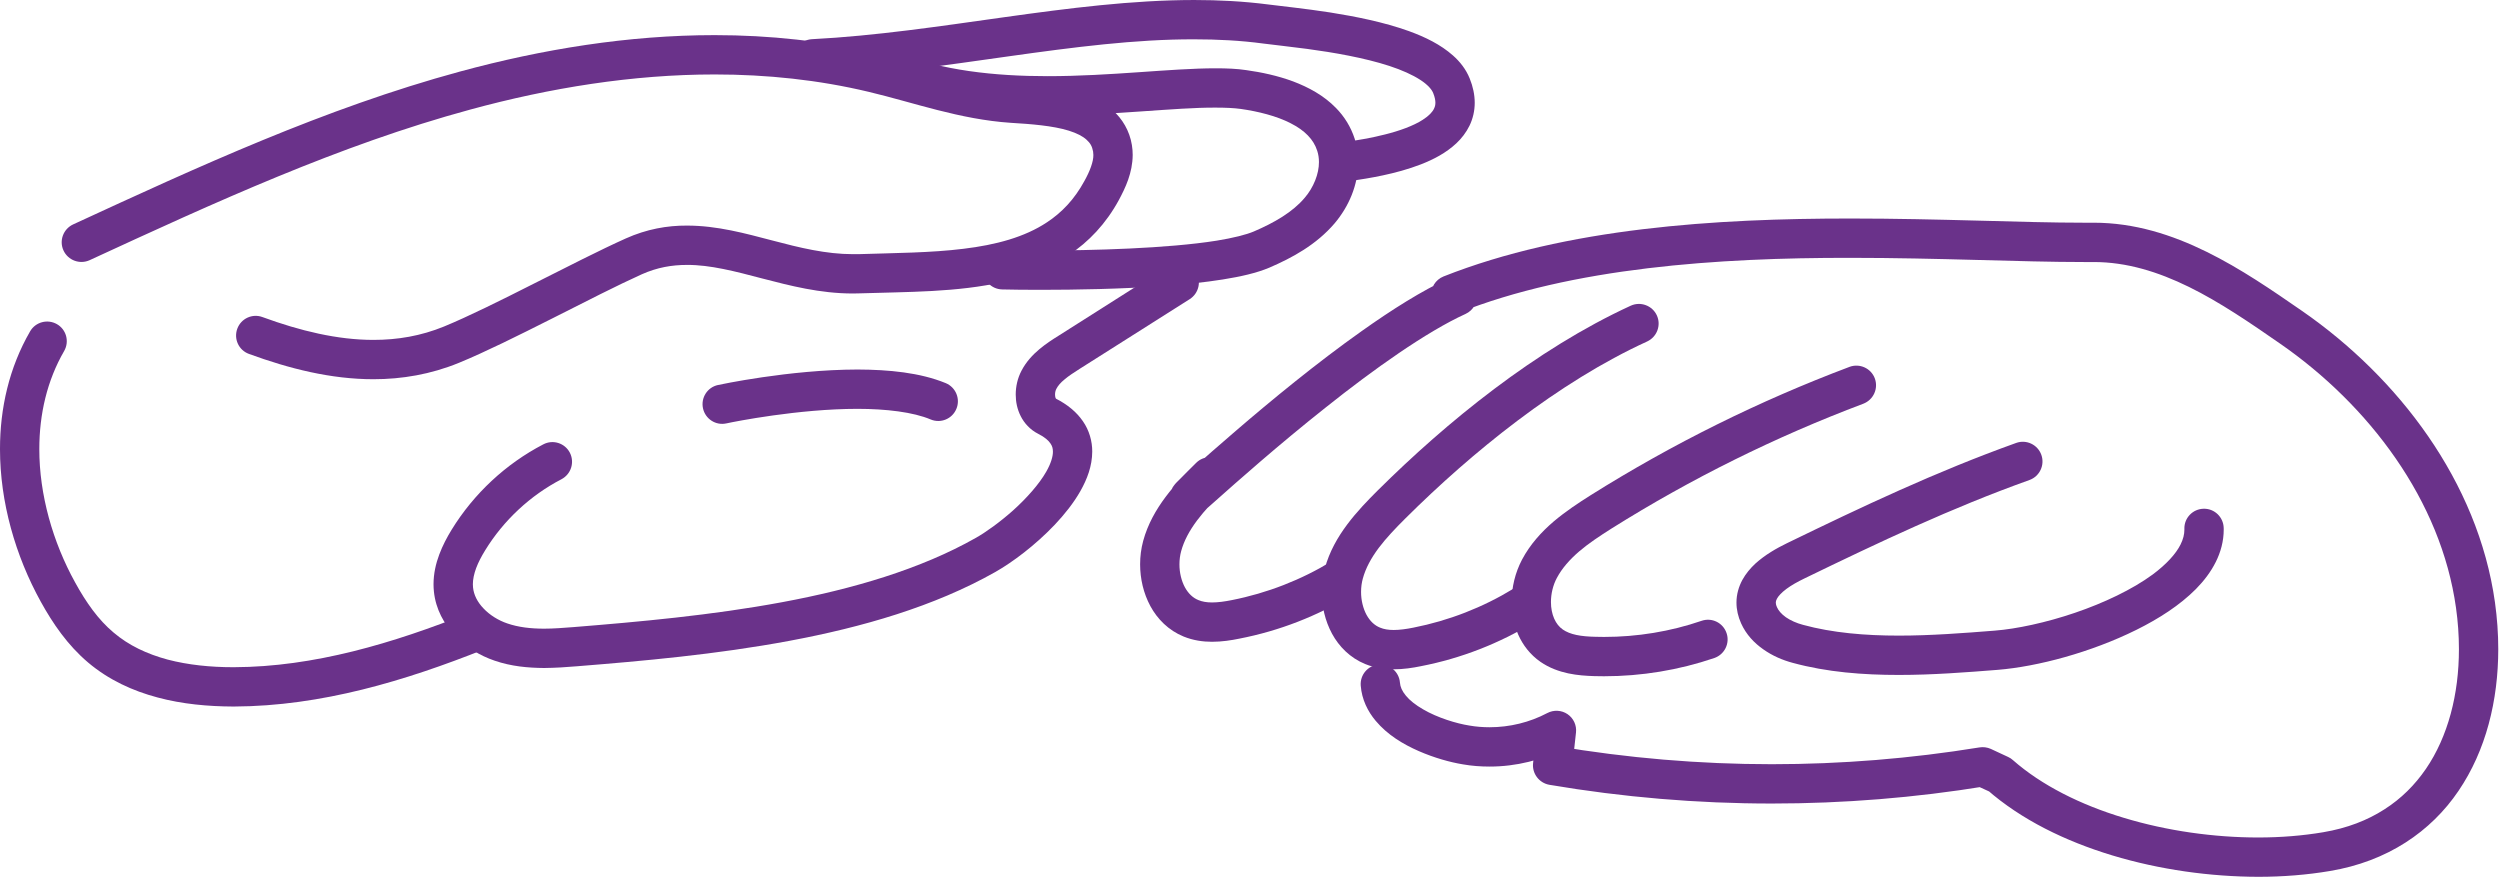
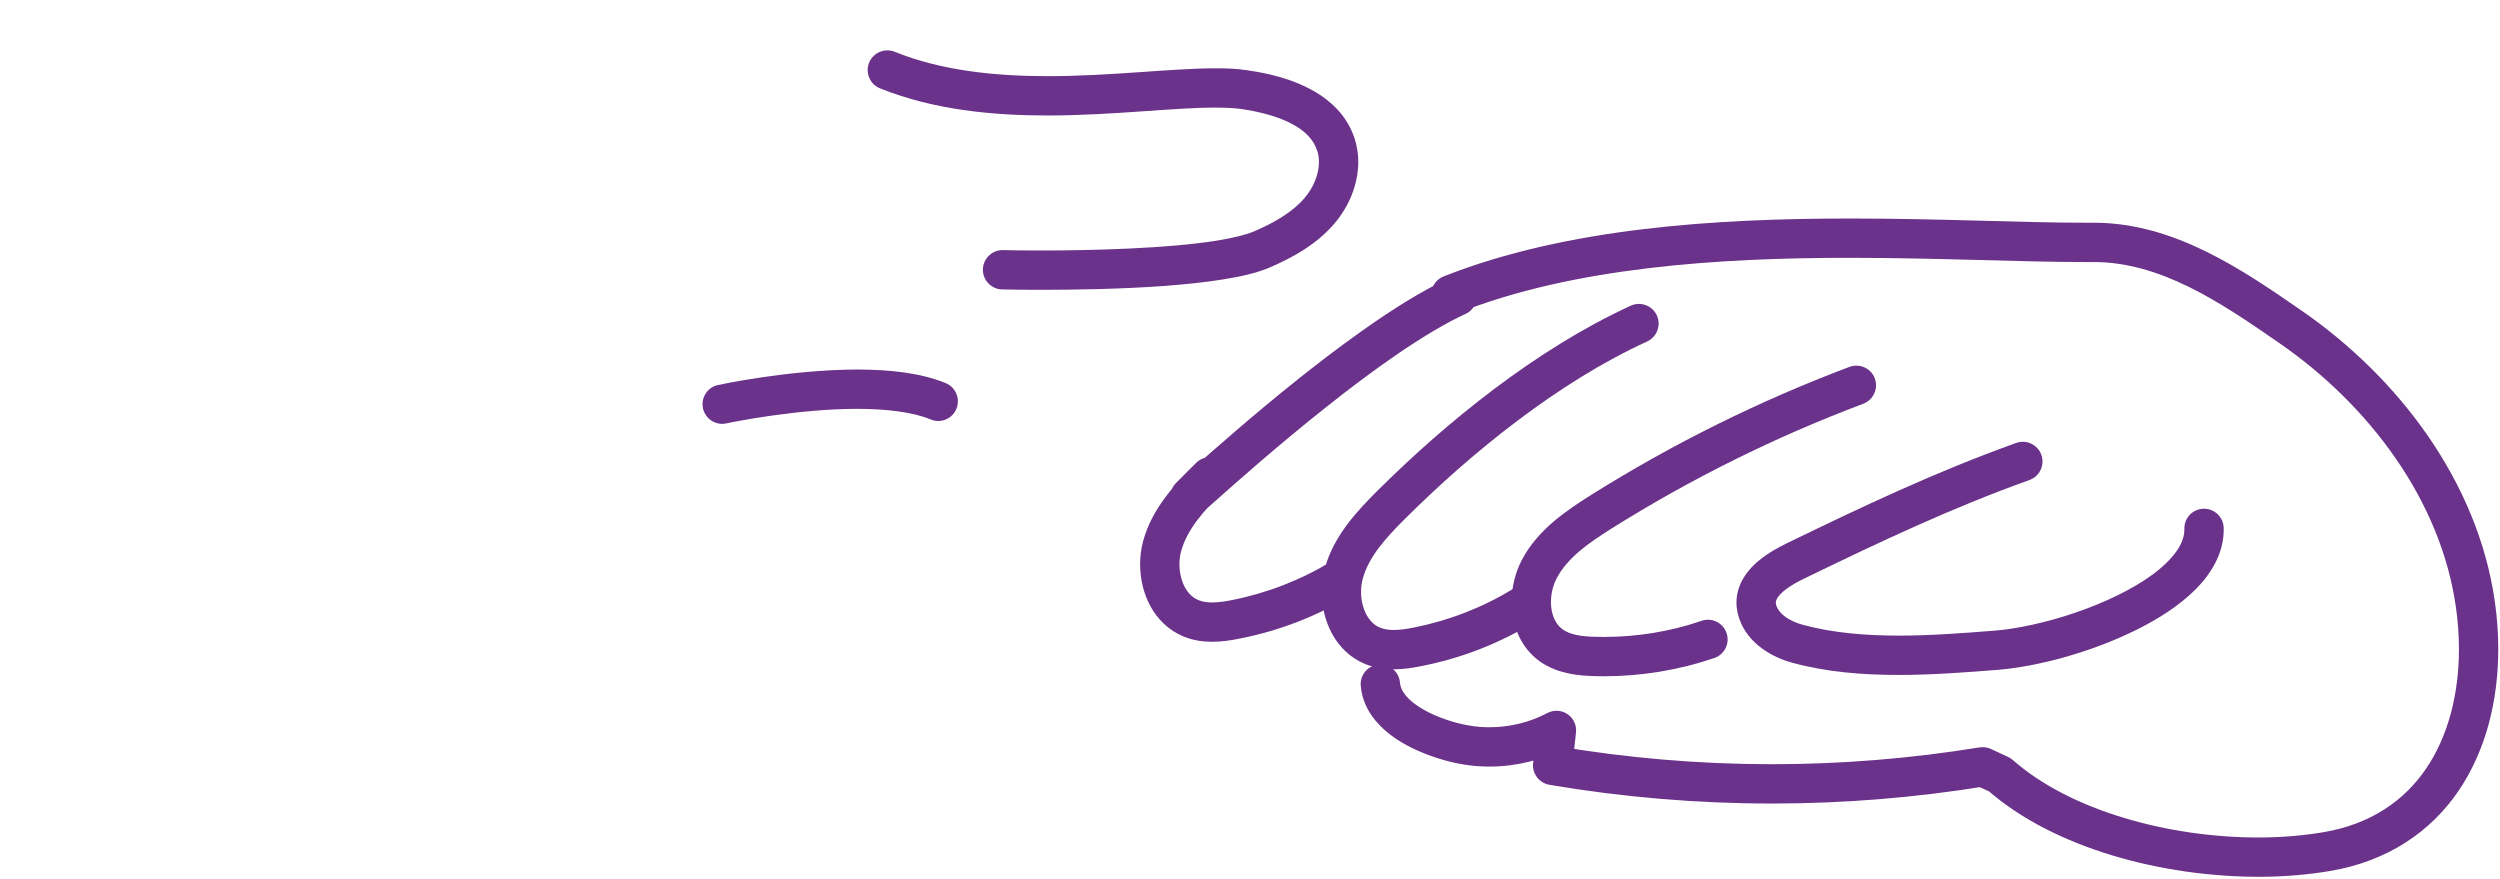
<svg xmlns="http://www.w3.org/2000/svg" width="100%" height="100%" viewBox="0 0 1192 419" version="1.1" xml:space="preserve" style="fill-rule:evenodd;clip-rule:evenodd;stroke-linejoin:round;stroke-miterlimit:1.414;">
-   <path d="M42.713,124.063c59.618,-27.501 119.124,-54.875 181.481,-71.812c38.062,-10.376 77.525,-16.751 116.537,-16.751c24.844,0 49.5,2.563 73.556,8.313c21.288,5.062 43.332,13.125 67.644,14.75c9.494,0.562 20.132,1.375 27.707,3.749c3.793,1.187 6.681,2.687 8.431,4.312c1.75,1.626 2.625,3 3.119,5.626c0.087,0.499 0.131,1.062 0.131,1.625c0.068,3.125 -1.625,7.688 -4.275,12.438c-4.806,8.812 -10.75,14.999 -17.85,19.687c-10.619,7.063 -24.25,10.75 -39.813,12.625c-15.531,1.938 -32.794,2 -50.181,2.562c-0.831,0 -1.662,0 -2.494,0c-12.825,0 -25.387,-3.063 -38.362,-6.499c-12.956,-3.375 -26.313,-7.126 -40.775,-7.126c-9.413,-0.062 -19.281,1.688 -29.169,6.125c-12.162,5.438 -27.962,13.564 -43.762,21.5c-15.763,8 -31.538,15.812 -42.944,20.5c-10.994,4.5 -22.156,6.375 -33.638,6.375c-17.131,0 -34.993,-4.312 -52.887,-10.875c-4.863,-1.813 -10.25,0.688 -12.031,5.563c-1.782,4.876 0.718,10.25 5.581,12c19.119,7.001 39.037,12.062 59.337,12.062c13.575,0 27.319,-2.312 40.75,-7.812c12.488,-5.124 28.419,-13.062 44.288,-21.062c15.825,-8 31.568,-16.063 42.969,-21.188c7.337,-3.251 14.256,-4.438 21.506,-4.438c11.075,-0.062 22.956,3.063 36.012,6.501c13.044,3.375 27.282,7.124 43.125,7.124c1.019,0 2.05,0 3.082,-0.063c22.731,-0.749 46.656,-0.436 68.681,-5.499c11,-2.499 21.594,-6.438 31.087,-12.75c9.494,-6.25 17.775,-14.937 23.95,-26.313c3.069,-5.749 6.494,-12.812 6.563,-21.437c0,-1.562 -0.119,-3.125 -0.388,-4.75c-1.081,-6.75 -4.606,-12.562 -9.168,-16.563c-6.882,-6 -15.275,-8.562 -23.544,-10.187c-8.288,-1.562 -16.713,-2.063 -23.825,-2.501c-20.769,-1.312 -41.856,-8.812 -64.506,-14.311c-25.638,-6.062 -51.769,-8.813 -77.907,-8.813c-41.05,0 -82.106,6.688 -121.462,17.375c-64.357,17.5 -124.782,45.375 -184.406,72.876c-4.7,2.186 -6.757,7.75 -4.588,12.437c2.169,4.688 7.738,6.749 12.438,4.625Z" style="fill:#6a328a;fill-rule:nonzero;" />
-   <path d="M223.863,292.188c-36.469,14.562 -74.282,25.811 -112.25,25.936l-0.569,0c-10.6,0 -21.3,-1.062 -31.075,-3.624c-9.794,-2.626 -18.606,-6.75 -25.856,-12.937c-7.25,-6.063 -13.132,-14.438 -18.238,-23.751c-10.737,-19.374 -17.144,-42 -17.131,-63.687c0.006,-16.687 3.706,-32.687 11.837,-46.75c2.594,-4.5 1.056,-10.251 -3.425,-12.813c-4.481,-2.562 -10.212,-1.062 -12.806,3.438c-10.012,17.313 -14.356,36.687 -14.35,56.125c0.012,25.313 7.319,50.812 19.469,72.812c5.706,10.313 12.719,20.625 22.531,28.938c9.825,8.313 21.319,13.562 33.15,16.687c11.85,3.188 24.106,4.25 35.894,4.312l0.625,0c41.65,-0.186 81.65,-12.312 119.137,-27.249c4.806,-1.938 7.15,-7.374 5.238,-12.187c-1.919,-4.813 -7.375,-7.126 -12.181,-5.25Z" style="fill:#6a328a;fill-rule:nonzero;" />
  <path d="M419.594,42.125c25.687,10.312 53.662,12.938 79.937,12.938c15.738,0 30.894,-1.001 44.581,-1.938c13.676,-0.937 25.919,-1.875 35.557,-1.813c4.675,0 8.731,0.188 11.912,0.626c8.35,1.187 17.119,3.375 23.769,6.811c3.338,1.688 6.119,3.626 8.225,5.814c2.106,2.187 3.569,4.5 4.494,7.375c0.537,1.687 0.806,3.437 0.806,5.313c0.05,5.624 -2.594,12.187 -6.8,17.062c-5.719,6.812 -14.5,11.874 -24.275,16.061c-3.5,1.5 -9.938,3.125 -17.719,4.377c-23.518,3.749 -59.462,4.687 -83.768,4.687c-7.25,0 -13.488,-0.062 -18.088,-0.188c-5.181,-0.125 -9.463,4 -9.569,9.188c-0.106,5.186 4,9.437 9.175,9.562c4.744,0.126 11.1,0.188 18.482,0.188c16.537,0 38.187,-0.375 58.337,-1.813c10.081,-0.75 19.788,-1.75 28.381,-3.125c8.625,-1.374 16.05,-3.062 22.169,-5.625c10.863,-4.688 22.388,-10.875 31.188,-21.187c6.687,-7.938 11.187,-18.187 11.237,-29.187c0,-3.688 -0.531,-7.376 -1.7,-11.063c-1.844,-5.751 -5.031,-10.75 -8.906,-14.688c-5.838,-6 -13.063,-9.876 -20.463,-12.688c-7.425,-2.749 -15.125,-4.374 -22.293,-5.374c-4.5,-0.688 -9.351,-0.876 -14.594,-0.876c-10.763,0 -23.232,0.939 -36.844,1.876c-13.606,0.936 -28.319,1.875 -43.294,1.875c-25.019,0 -50.694,-2.626 -72.937,-11.626c-4.806,-1.938 -10.263,0.438 -12.2,5.188c-1.931,4.813 0.393,10.312 5.2,12.25Z" style="fill:#6a328a;fill-rule:nonzero;" />
-   <path d="M388.062,37.437c63.438,-3.375 125.294,-18.812 181.301,-18.687c11.212,0 22.181,0.563 32.887,2c5.206,0.687 12.581,1.438 20.981,2.562c12.556,1.688 27.357,4.25 39.219,8.126c5.925,1.938 11.081,4.249 14.713,6.625c3.681,2.374 5.575,4.688 6.212,6.375c0.794,1.999 1.025,3.436 1.025,4.563c-0.013,1.124 -0.212,1.873 -0.631,2.749c-0.706,1.563 -2.431,3.501 -5.413,5.374c-4.412,2.877 -11.231,5.313 -18.037,7.001c-6.832,1.75 -13.613,2.812 -18.394,3.5c-5.125,0.75 -8.662,5.5 -7.906,10.625c0.756,5.126 5.525,8.687 10.643,7.938c7.544,-1.125 20.713,-3.125 32.819,-7.813c6.069,-2.376 11.994,-5.438 16.932,-10.063c2.456,-2.312 4.656,-5.124 6.243,-8.374c1.588,-3.25 2.506,-7.063 2.494,-10.937c0,-3.814 -0.838,-7.75 -2.387,-11.564c-1.782,-4.437 -4.675,-8.062 -8.001,-11c-5.868,-5.188 -13.131,-8.749 -21.037,-11.624c-11.85,-4.251 -25.294,-6.938 -37.519,-8.876c-12.187,-1.875 -23.225,-3 -29.525,-3.811c-11.65,-1.5 -23.437,-2.126 -35.318,-2.126c-59.3,0.063 -121.219,15.562 -182.275,18.687c-5.169,0.313 -9.144,4.688 -8.875,9.876c0.268,5.186 4.681,9.125 9.849,8.874Z" style="fill:#6a328a;fill-rule:nonzero;" />
-   <path d="M259.031,211.874c-17.9,9.313 -33.112,23.5 -43.687,40.688c-2.181,3.563 -4.288,7.501 -5.9,11.813c-1.607,4.312 -2.731,9.063 -2.738,14.188c0,1.187 0.063,2.312 0.182,3.499c0.862,8.375 4.85,15.564 10.093,21c5.269,5.562 11.832,9.563 18.844,11.937c7.962,2.752 15.975,3.438 23.606,3.501c5.35,-0.063 10.55,-0.376 15.5,-0.812c31.2,-2.501 66.581,-5.626 101.394,-12.126c34.812,-6.499 69.106,-16.374 98.206,-32.813c8.269,-4.687 19.038,-12.748 28.382,-22.561c4.65,-4.938 8.918,-10.251 12.193,-16.001c3.244,-5.749 5.638,-11.937 5.669,-18.875c0.031,-4.875 -1.406,-10.124 -4.469,-14.5c-3.05,-4.437 -7.456,-7.999 -12.868,-10.75l-0.126,0.313l0.207,-0.25l-0.081,-0.063l-0.126,0.313l0.207,-0.25l-0.244,-0.437c-0.125,-0.375 -0.237,-0.938 -0.231,-1.562c-0.013,-1.001 0.262,-2.063 0.606,-2.689c0.763,-1.5 2.038,-3 3.963,-4.562c1.906,-1.625 4.406,-3.25 7.156,-5.001c17.494,-11.123 34.994,-22.186 52.494,-33.249c4.375,-2.812 5.674,-8.563 2.899,-12.937c-2.768,-4.375 -8.562,-5.687 -12.931,-2.938c-17.5,11.125 -35,22.188 -52.5,33.313c-2.818,1.749 -6.012,3.812 -9.162,6.436c-3.131,2.626 -6.282,5.939 -8.557,10.314c-1.849,3.563 -2.712,7.437 -2.718,11.313c0.006,3.436 0.681,6.936 2.356,10.249c1.65,3.313 4.469,6.5 8.306,8.438c3.338,1.688 5.025,3.313 5.894,4.625c0.856,1.25 1.144,2.249 1.175,3.874c0.038,2.251 -0.938,5.689 -3.206,9.625c-3.338,5.875 -9.294,12.563 -15.663,18.313c-6.35,5.688 -13.181,10.563 -17.85,13.188c-26.343,14.937 -58.793,24.437 -92.418,30.687c-33.632,6.25 -68.394,9.375 -99.469,11.876c-4.807,0.373 -9.513,0.749 -13.988,0.749c-6.406,0 -12.3,-0.687 -17.562,-2.5c-4.244,-1.437 -8.388,-4 -11.313,-7.125c-2.962,-3.063 -4.662,-6.501 -5.019,-10l-0.081,-1.562c0,-2.313 0.532,-4.875 1.563,-7.687c1.025,-2.752 2.543,-5.626 4.306,-8.501c8.75,-14.25 21.525,-26.187 36.369,-33.875c4.594,-2.438 6.375,-8.062 3.987,-12.687c-2.394,-4.563 -8.056,-6.375 -12.65,-3.939Z" style="fill:#6a328a;fill-rule:nonzero;" />
  <path d="M346.325,201.875l0.325,-0.062c3.413,-0.751 34.044,-6.876 62.219,-6.876c13.606,0 26.637,1.563 34.881,5.063c4.781,2 10.269,-0.25 12.256,-5.063c1.994,-4.75 -0.268,-10.249 -5.043,-12.25c-12.357,-5.062 -27.163,-6.437 -42.094,-6.5c-32.75,0.063 -66.15,7.314 -66.494,7.376c-5.062,1.062 -8.281,6.063 -7.187,11.124c1.093,5.063 6.081,8.313 11.137,7.188Z" style="fill:#6a328a;fill-rule:nonzero;" />
  <path d="M961.325,211.188c-38.206,13.687 -73.662,30.499 -109.306,47.812c-5,2.438 -10.394,5.5 -15.094,9.75c-2.338,2.188 -4.519,4.75 -6.2,7.813c-1.675,3.125 -2.787,6.813 -2.775,10.749c-0.006,3.376 0.781,6.751 2.225,9.938c2.387,5.312 6.288,9.375 10.594,12.375c4.325,3.063 9.143,5.126 14.056,6.438c16.306,4.437 33.494,5.749 50.531,5.749c16.169,0 32.219,-1.249 47.219,-2.436c19,-1.563 44.356,-8.313 66.05,-19.063c10.825,-5.376 20.719,-11.751 28.369,-19.438c3.819,-3.875 7.081,-8.126 9.456,-12.876c2.375,-4.687 3.825,-9.999 3.819,-15.5l-0.013,-0.749c-0.112,-5.188 -4.394,-9.312 -9.575,-9.187c-5.175,0.125 -9.281,4.375 -9.169,9.563l0.007,0.373c-0.007,2.314 -0.563,4.563 -1.831,7.126c-2.194,4.437 -6.819,9.5 -13.307,14.313c-9.687,7.124 -23.275,13.562 -37.056,18.249c-13.769,4.688 -27.831,7.688 -38.262,8.501c-14.938,1.187 -30.494,2.374 -45.707,2.374c-16.025,0 -31.637,-1.312 -45.643,-5.125c-3.1,-0.812 -6.019,-2.124 -8.194,-3.624c-2.2,-1.562 -3.569,-3.25 -4.238,-4.75c-0.494,-1.126 -0.575,-1.75 -0.581,-2.251c0.013,-0.563 0.106,-0.999 0.525,-1.812c0.606,-1.188 2.163,-2.938 4.519,-4.688c2.337,-1.75 5.369,-3.438 8.469,-4.938c35.543,-17.25 70.362,-33.749 107.424,-46.998c4.875,-1.75 7.419,-7.126 5.676,-12.001c-1.744,-4.875 -7.107,-7.437 -11.988,-5.687Z" style="fill:#6a328a;fill-rule:nonzero;" />
  <path d="M881.812,174.937c-43,16.188 -84.368,36.689 -123.293,61.126c-5.844,3.688 -12.019,7.75 -17.781,12.625c-5.757,4.937 -11.144,10.812 -15.025,18.124c-3.288,6.25 -4.957,13.188 -4.969,20.25c0,5.251 0.962,10.564 3.162,15.563c2.182,4.937 5.707,9.562 10.582,12.937c4.256,2.938 8.862,4.563 13.237,5.501c4.388,0.937 8.613,1.187 12.481,1.312c1.544,0.063 3.082,0.063 4.619,0.063c17.844,0 35.656,-2.937 52.55,-8.688c4.9,-1.688 7.519,-7 5.85,-11.875c-1.669,-4.937 -6.994,-7.562 -11.894,-5.874c-14.931,5.124 -30.731,7.687 -46.506,7.687c-1.363,0 -2.725,0 -4.087,-0.063c-3.319,-0.062 -6.457,-0.312 -9.113,-0.875c-2.669,-0.562 -4.794,-1.438 -6.437,-2.562c-1.8,-1.25 -3.138,-2.938 -4.144,-5.188c-0.988,-2.249 -1.563,-5.001 -1.55,-7.938c-0.013,-3.937 1.006,-8.125 2.787,-11.436c2.444,-4.625 6.082,-8.751 10.638,-12.688c4.531,-3.876 9.944,-7.439 15.562,-11c37.869,-23.75 78.119,-43.688 119.944,-59.438c4.844,-1.875 7.294,-7.251 5.469,-12.124c-1.825,-4.813 -7.232,-7.251 -12.082,-5.439Z" style="fill:#6a328a;fill-rule:nonzero;" />
  <path d="M777.55,145.75c-45.519,20.937 -87.931,55.625 -120.625,88.062c-4.894,4.875 -10.031,10.188 -14.575,16.251c-4.531,6.062 -8.494,12.937 -10.675,20.938c-0.994,3.686 -1.469,7.437 -1.469,11.186c0.013,6.875 1.563,13.751 4.894,19.939c3.312,6.124 8.638,11.561 15.85,14.498c4.6,1.876 9.25,2.501 13.556,2.501c4.7,0 9.075,-0.688 13.032,-1.5c19.024,-3.688 37.343,-10.812 53.875,-20.938c4.412,-2.749 5.8,-8.499 3.093,-12.938c-2.706,-4.374 -8.481,-5.749 -12.893,-3.062c-14.607,8.939 -30.857,15.251 -47.669,18.562c-3.4,0.688 -6.644,1.126 -9.438,1.126c-2.581,0 -4.712,-0.375 -6.5,-1.126c-2.637,-1.062 -4.756,-3.062 -6.431,-6.062c-1.656,-3.062 -2.631,-6.999 -2.619,-11c0,-2.124 0.282,-4.312 0.813,-6.25c1.369,-5.061 4.012,-9.874 7.6,-14.687c3.569,-4.75 8.062,-9.437 12.769,-14.125c31.618,-31.437 72.843,-64.938 115.224,-84.312c4.707,-2.188 6.776,-7.75 4.619,-12.438c-2.156,-4.687 -7.725,-6.75 -12.431,-4.625Z" style="fill:#6a328a;fill-rule:nonzero;" />
  <path d="M648.8,326.938c0.5,6.563 3.381,12.312 7.125,16.749c5.663,6.751 13.138,11.188 20.556,14.438c7.457,3.25 14.913,5.312 20.988,6.313c4.237,0.749 8.512,1.062 12.775,1.062c12.594,0 25.106,-3.063 36.269,-8.937l-4.394,-8.313l-9.319,-1l-1.831,16.625c-0.544,4.938 2.869,9.437 7.75,10.313c35.025,5.937 70.55,8.937 106.075,8.937c34.144,0 68.281,-2.749 101.981,-8.25l-1.512,-9.25l-3.932,8.501l8.325,3.811l3.932,-8.499l-6.2,7.062c16.312,14.313 37.287,24.562 59.818,31.375c22.538,6.813 46.669,10.124 69.507,10.187c11.837,0 23.331,-0.937 34.093,-2.75c27.538,-4.562 48.3,-18.875 61.381,-38.186c13.15,-19.313 18.969,-43.189 18.982,-67.626c0,-7.374 -0.538,-14.876 -1.575,-22.313c-4.044,-28.874 -15.644,-55.687 -31.856,-79.187c-16.219,-23.5 -37.063,-43.75 -59.938,-59.625c-14.294,-9.876 -29.4,-20.313 -45.819,-28.375c-16.393,-8.063 -34.243,-13.813 -53.675,-13.813l-0.687,0l0.012,0c-1.318,0 -2.662,0 -4.031,0c-29.375,0 -68.713,-2 -111.4,-2c-63.812,0 -135.187,4.376 -193.931,27.626c-3.869,1.563 -6.263,5.437 -5.875,9.624c0.381,4.126 3.456,7.501 7.537,8.313l3.132,0.625l1.793,-9.187l-3.906,-8.563c-12.919,5.937 -27.188,14.938 -41.631,25.188c-21.638,15.312 -43.544,33.375 -60.175,47.686c-8.313,7.126 -15.3,13.314 -20.231,17.688c-2.463,2.188 -4.419,3.939 -5.738,5.126c-0.656,0.563 -1.163,0.999 -1.431,1.249l-0.144,0.126l-0.012,0l4.087,5.125l-3.737,-5.376l-0.35,0.251l4.087,5.125l-3.737,-5.376l5.05,7.251l-4.263,-7.751l-0.787,0.5l5.05,7.251l-4.263,-7.751l4.45,8.125l-3.344,-8.624c-0.562,0.187 -0.868,0.375 -1.106,0.499l4.45,8.125l-3.344,-8.624l3.381,8.687l0,-9.375c-2.024,0.062 -2.775,0.438 -3.381,0.688l3.381,8.687l0,-9.375l0,9.375l2.869,-8.875c-1.156,-0.375 -2.112,-0.5 -2.869,-0.5l0,9.375l2.869,-8.875l-2.875,8.875l7.944,-4.938c-1.163,-1.936 -3.35,-3.436 -5.069,-3.937l-2.875,8.875l7.944,-4.938l-7.938,4.938l9.369,0c0,-1.187 -0.225,-3 -1.431,-4.938l-7.938,4.938l9.369,0l-9.356,0l8.644,3.625c0.225,-0.688 0.656,-1.5 0.712,-3.625l-9.356,0l8.644,3.625l-8.519,-3.563l7.575,5.251c0.188,-0.25 0.437,-0.563 0.944,-1.688l-8.519,-3.563l7.575,5.251l-6.65,-4.625l6.144,5.311l0.506,-0.686l-6.65,-4.625l6.144,5.311l-2.294,-1.999l2.231,2.062l0.063,-0.063l-2.294,-1.999l2.231,2.062c0.132,-0.125 1.132,-1.187 2.65,-2.687c1.538,-1.563 3.707,-3.688 6.531,-6.5c1.75,-1.751 2.763,-4.125 2.769,-6.626c0.006,-2.437 -0.981,-4.873 -2.725,-6.624c-1.737,-1.75 -4.15,-2.751 -6.619,-2.751c-2.468,-0.061 -4.887,0.939 -6.637,2.689c-4.894,4.875 -10.031,10.187 -14.575,16.249c-4.531,6.062 -8.494,12.938 -10.675,20.938c-0.994,3.688 -1.469,7.437 -1.469,11.188c0.013,6.874 1.563,13.749 4.894,19.937c3.313,6.125 8.637,11.563 15.844,14.5c4.606,1.876 9.25,2.5 13.556,2.5c4.706,0 9.081,-0.687 13.038,-1.5c19.025,-3.688 37.343,-10.813 53.874,-20.937c4.413,-2.751 5.801,-8.5 3.094,-12.938c-2.706,-4.374 -8.481,-5.751 -12.893,-3.062c-14.607,8.937 -30.857,15.249 -47.669,18.562c-3.4,0.687 -6.65,1.125 -9.444,1.125c-2.575,0 -4.712,-0.376 -6.494,-1.125c-2.637,-1.062 -4.756,-3.062 -6.431,-6.062c-1.656,-3.063 -2.631,-7.001 -2.619,-11c0,-2.126 0.282,-4.312 0.813,-6.25c1.369,-5.063 4.012,-9.876 7.6,-14.688c3.568,-4.75 8.062,-9.438 12.768,-14.125c3.676,-3.624 3.694,-9.563 0.044,-13.25c-3.65,-3.688 -9.581,-3.688 -13.256,-0.062c-3.381,3.375 -5.812,5.749 -7.431,7.437c-0.819,0.812 -1.419,1.375 -1.888,1.875l-0.687,0.75l-0.538,0.688l-0.625,0.874c-0.156,0.313 -0.35,0.626 -0.612,1.251c-0.225,0.624 -0.663,1.5 -0.713,3.562c0,0.813 0.1,1.875 0.525,3.125c0.575,1.812 2.244,4 4.156,5c1.907,1.125 3.588,1.25 4.7,1.25c1.213,0 1.944,-0.188 2.494,-0.313c1.069,-0.311 1.5,-0.562 1.863,-0.749c0.656,-0.313 0.875,-0.501 1.087,-0.626c0.688,-0.499 0.825,-0.624 1.169,-0.937c1.113,-0.937 2.988,-2.624 5.8,-5.125c9.756,-8.687 29.937,-26.625 52.594,-44.562c22.581,-18.001 47.875,-36 66.544,-44.501c3.706,-1.687 5.887,-5.562 5.4,-9.625c-0.482,-4.062 -3.513,-7.312 -7.513,-8.124l-3.125,-0.563l-1.8,9.187l3.462,8.687c54.582,-21.75 124.125,-26.375 187.013,-26.312c42.125,0 81.231,2 111.4,2l4.706,0c15.669,0 30.625,4.625 45.406,11.875c14.757,7.251 29.169,17.125 43.4,27c21.132,14.626 40.401,33.376 55.194,54.813c14.813,21.437 25.144,45.563 28.719,71.188c0.925,6.562 1.394,13.187 1.394,19.687c0.012,21.5 -5.207,41.687 -15.713,57.062c-5.262,7.687 -11.818,14.25 -19.881,19.375c-8.063,5.188 -17.662,8.938 -29.144,10.875c-9.593,1.625 -20.081,2.5 -30.968,2.5c-21.007,0 -43.494,-3.125 -64.088,-9.375c-20.606,-6.188 -39.275,-15.563 -52.837,-27.5c-0.657,-0.625 -1.463,-1.124 -2.263,-1.5l-8.325,-3.875c-1.7,-0.749 -3.6,-1 -5.45,-0.687c-32.688,5.313 -65.825,8 -98.956,8c-34.475,0 -68.95,-2.937 -102.925,-8.688l-1.581,9.25l9.318,1.001l1.832,-16.689c0.381,-3.436 -1.182,-6.811 -4.05,-8.749c-2.869,-1.938 -6.594,-2.126 -9.663,-0.501c-8.375,4.439 -17.925,6.751 -27.481,6.751c-3.238,0 -6.469,-0.25 -9.663,-0.812c-6.031,-0.938 -15.187,-3.688 -22.087,-7.75c-3.469,-2 -6.35,-4.251 -8.175,-6.5c-1.844,-2.251 -2.65,-4.126 -2.831,-6.25c-0.407,-5.125 -4.919,-9.001 -10.082,-8.563c-5.162,0.375 -9.012,4.875 -8.606,10.063Z" style="fill:#6a328a;fill-rule:nonzero;" />
</svg>